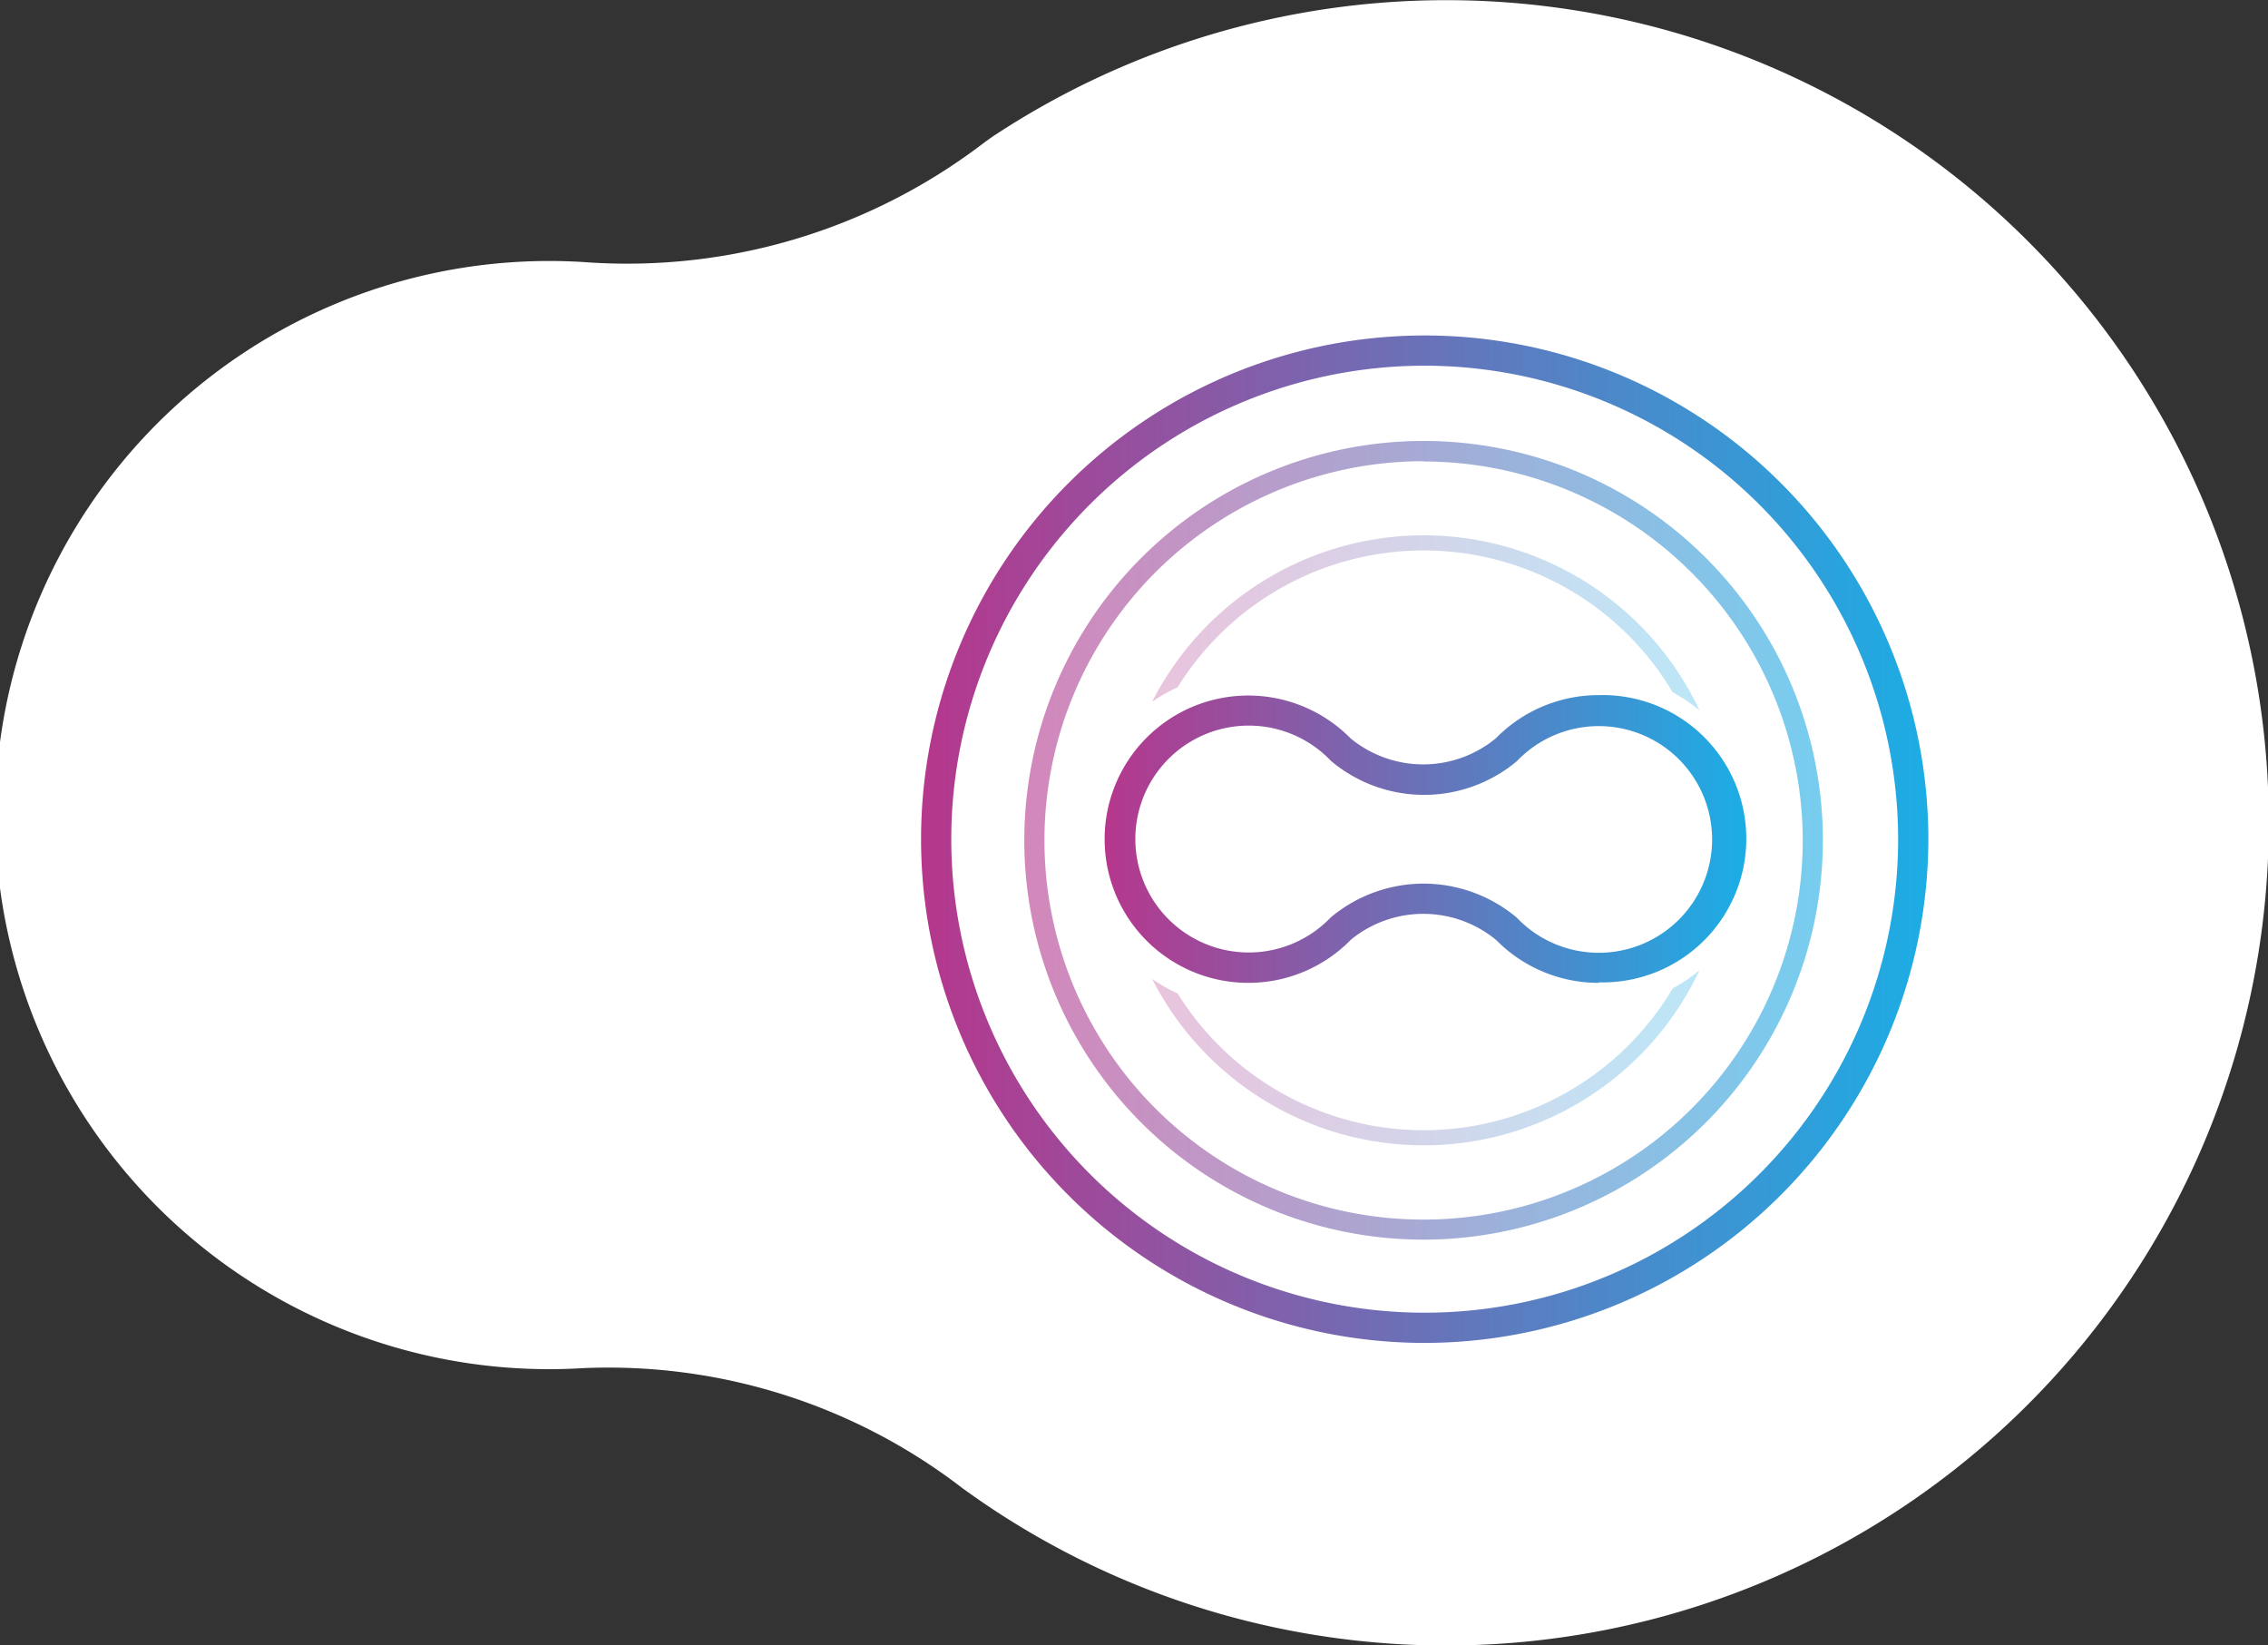
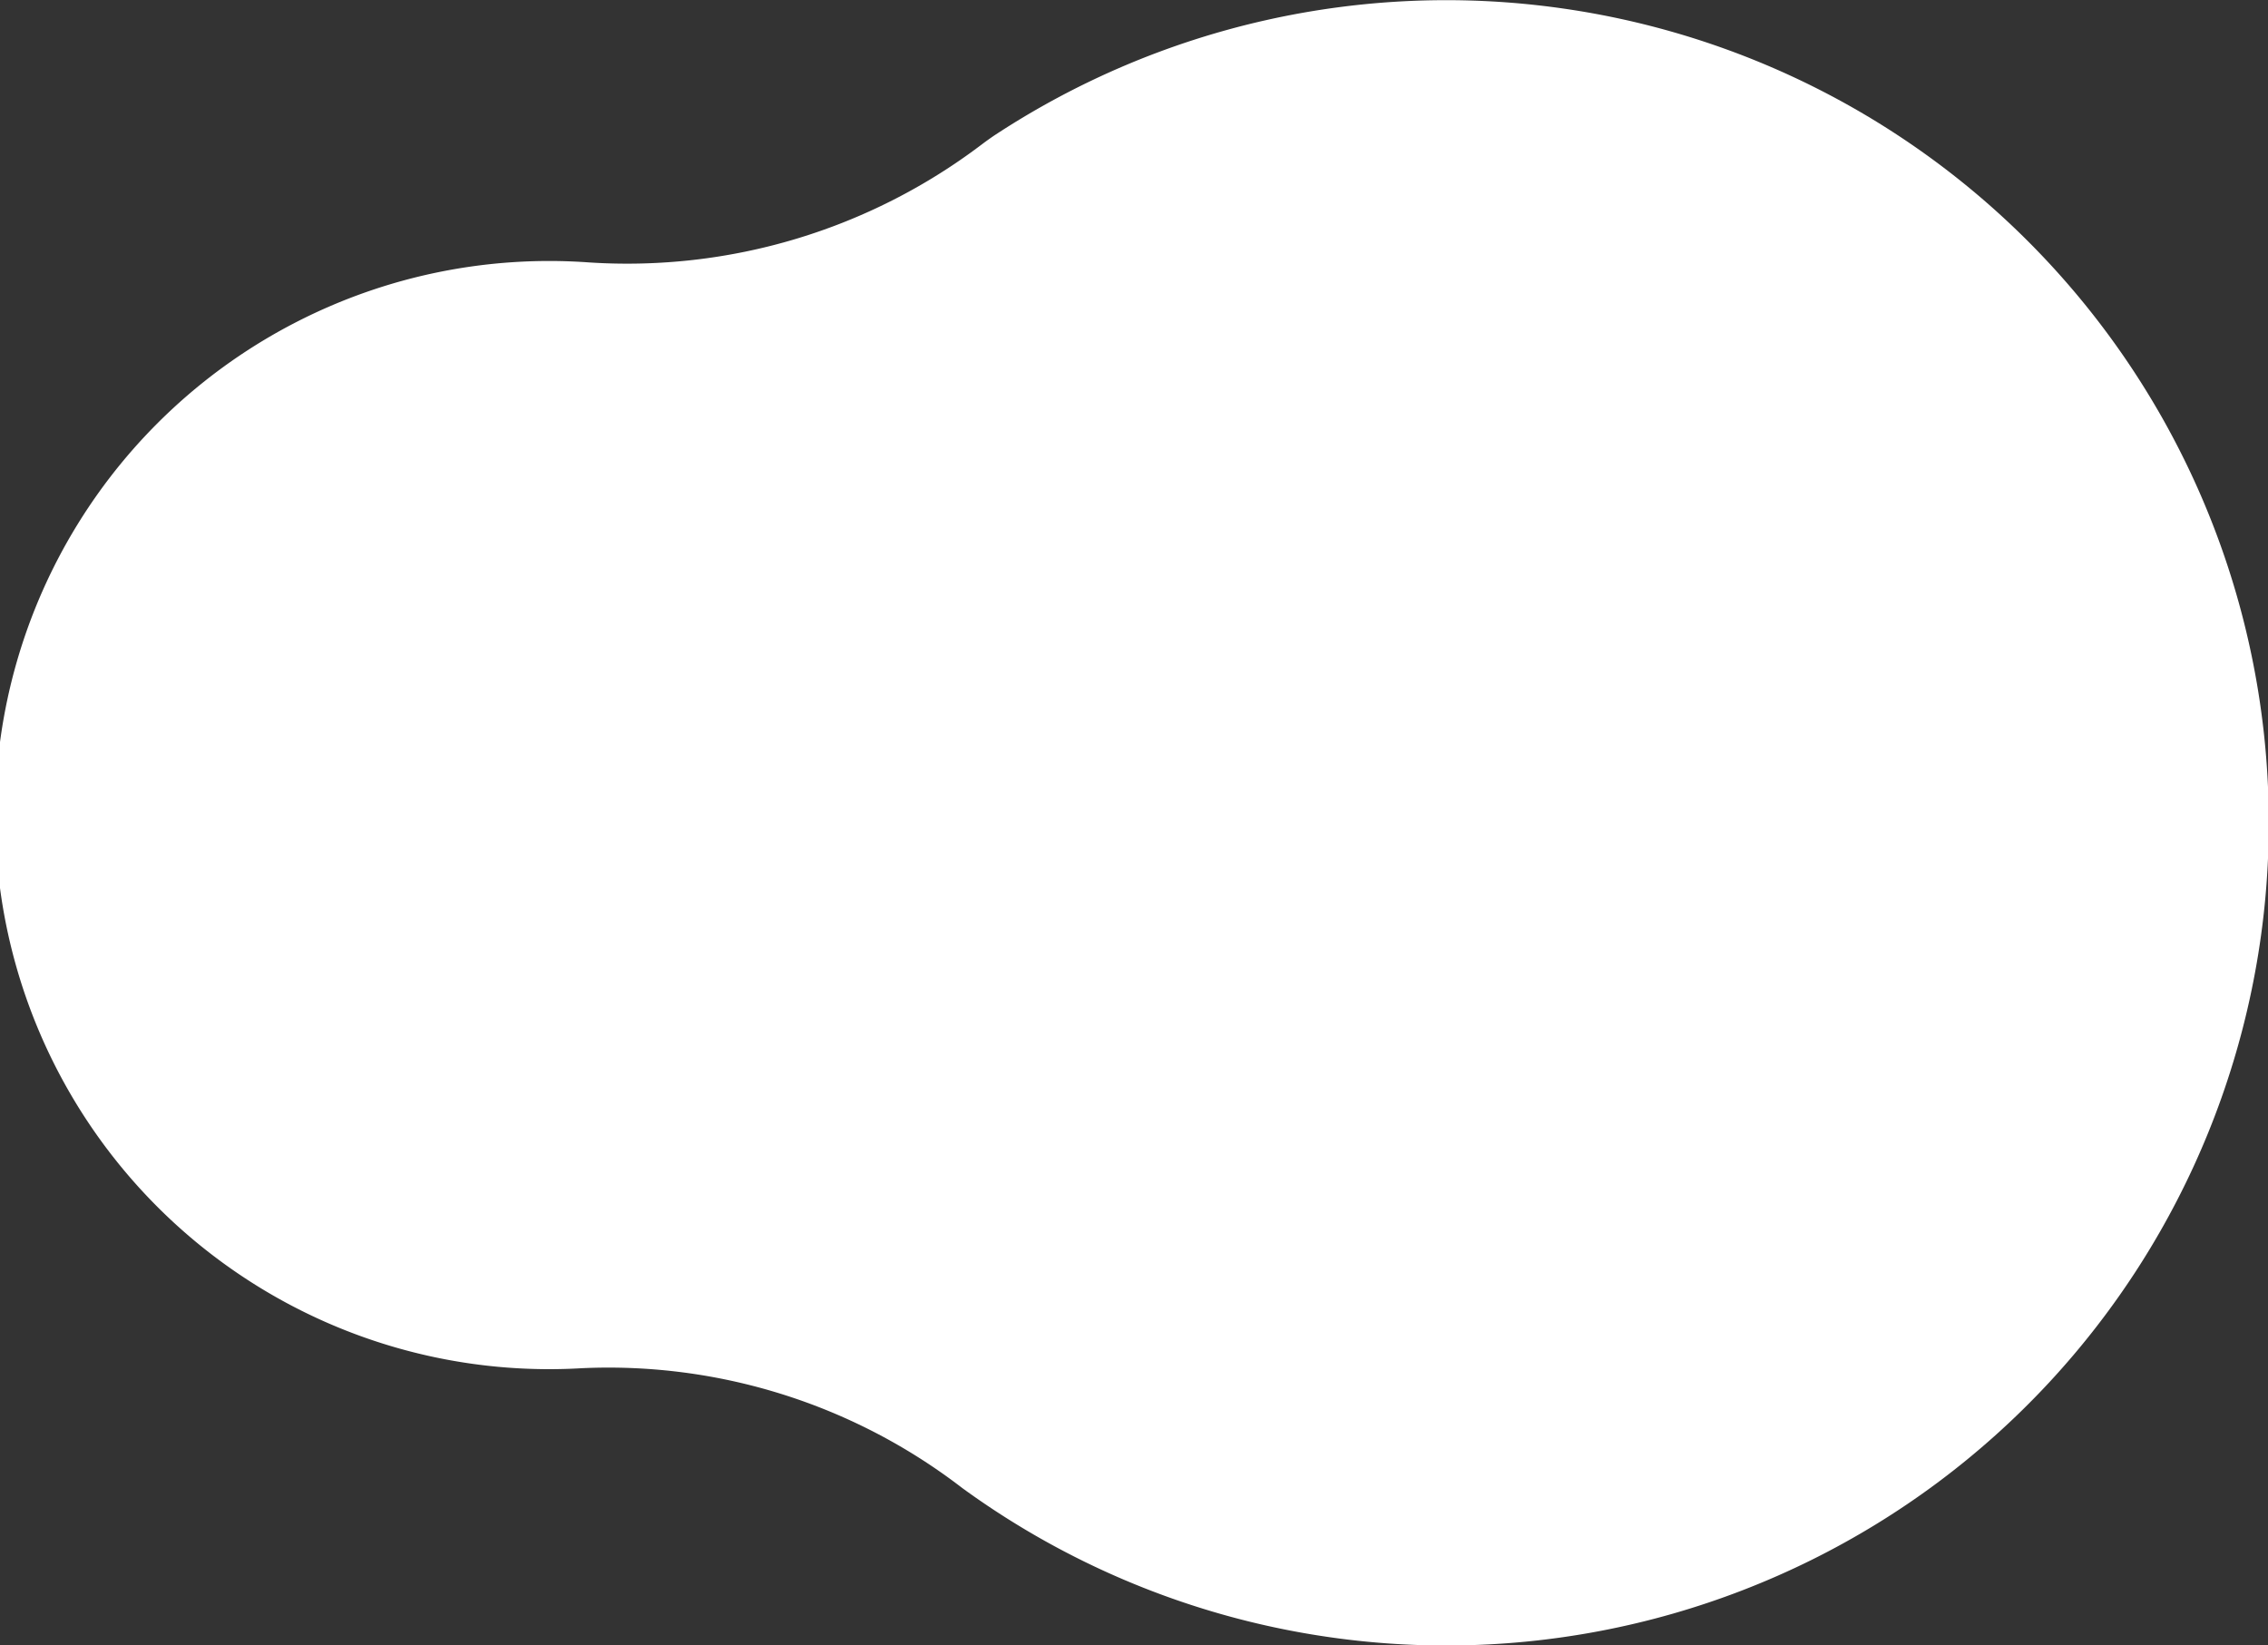
<svg xmlns="http://www.w3.org/2000/svg" xmlns:xlink="http://www.w3.org/1999/xlink" id="Layer_1" data-name="Layer 1" viewBox="0 0 225.16 163.3">
  <rect x="0" y="0" width="225.16" height="163.3" fill="#333333" stroke="none" />
  <defs>
    <style>.cls-1{fill:#fff;}.cls-2{opacity:0.6;}.cls-3{fill:url(#Nowa_próbka_gradientu_1);}.cls-4{fill:url(#Nowa_próbka_gradientu_1-2);}.cls-5{opacity:0.3;}.cls-6{fill:url(#Nowa_próbka_gradientu_1-3);}.cls-7{fill:url(#Nowa_próbka_gradientu_1-4);}.cls-8{fill:url(#Nowa_próbka_gradientu_1-5);}</style>
    <linearGradient id="Nowa_próbka_gradientu_1" x1="643.15" y1="383.6" x2="722.42" y2="383.6" gradientUnits="userSpaceOnUse">
      <stop offset="0" stop-color="#b6378c" />
      <stop offset="1" stop-color="#1cade5" />
    </linearGradient>
    <linearGradient id="Nowa_próbka_gradientu_1-2" x1="632.89" y1="383.49" x2="732.89" y2="383.49" xlink:href="#Nowa_próbka_gradientu_1" />
    <linearGradient id="Nowa_próbka_gradientu_1-3" x1="655.83" y1="362.02" x2="710.17" y2="362.02" xlink:href="#Nowa_próbka_gradientu_1" />
    <linearGradient id="Nowa_próbka_gradientu_1-4" x1="655.83" y1="405.19" x2="710.17" y2="405.19" xlink:href="#Nowa_próbka_gradientu_1" />
    <linearGradient id="Nowa_próbka_gradientu_1-5" x1="651.01" y1="383.49" x2="714.56" y2="383.49" xlink:href="#Nowa_próbka_gradientu_1" />
  </defs>
  <title>icon-flexible</title>
  <path class="cls-1" d="M599.94,326.24A55,55,0,1,0,599.23,436a57.58,57.58,0,0,1,37.6,11.78l.17.13a81.66,81.66,0,1,0,3.11-134.24c-.35.24-.76.53-1.21.87A58.27,58.27,0,0,1,599.94,326.24Z" transform="translate(-541.45 -300.19)" />
  <g class="cls-2">
-     <path class="cls-3" d="M682.78,423.24a39.64,39.64,0,1,1,39.64-39.64A39.68,39.68,0,0,1,682.78,423.24Zm0-77.27a37.64,37.64,0,1,0,37.64,37.63A37.67,37.67,0,0,0,682.78,346Z" transform="translate(-541.45 -300.19)" />
-   </g>
-   <path class="cls-4" d="M682.89,433.49a50,50,0,1,1,50-50A50.06,50.06,0,0,1,682.89,433.49Zm0-97a47,47,0,1,0,47,47A47.05,47.05,0,0,0,682.89,336.49Z" transform="translate(-541.45 -300.19)" />
+     </g>
  <g class="cls-5">
-     <path class="cls-6" d="M658.36,368.41a28.75,28.75,0,0,1,49.15.5,16.08,16.08,0,0,1,2.66,1.79,30.26,30.26,0,0,0-54.34-.85A15.74,15.74,0,0,1,658.36,368.41Z" transform="translate(-541.45 -300.19)" />
-     <path class="cls-7" d="M682.78,412.38a28.77,28.77,0,0,1-24.42-13.58,15.74,15.74,0,0,1-2.53-1.44,30.26,30.26,0,0,0,54.34-.86,15.54,15.54,0,0,1-2.66,1.8A28.76,28.76,0,0,1,682.78,412.38Z" transform="translate(-541.45 -300.19)" />
-   </g>
-   <path class="cls-8" d="M700.2,397.75A14.26,14.26,0,0,1,690,393.51a11.36,11.36,0,0,0-14.43-.05,14.22,14.22,0,0,1-10.22,4.29,14.26,14.26,0,1,1,10.18-24.27,11.35,11.35,0,0,0,14.42,0,14.26,14.26,0,0,1,10.23-4.29,14.26,14.26,0,1,1,0,28.51Zm-17.42-9.85a14.42,14.42,0,0,1,9.22,3.35l.1.1a11.25,11.25,0,1,0,0-15.67l-.11.11a14.36,14.36,0,0,1-18.38-.05l-.1-.1a11.26,11.26,0,1,0,0,15.67l.12-.11A14.38,14.38,0,0,1,682.78,387.9Z" transform="translate(-541.45 -300.19)" />
+     </g>
</svg>